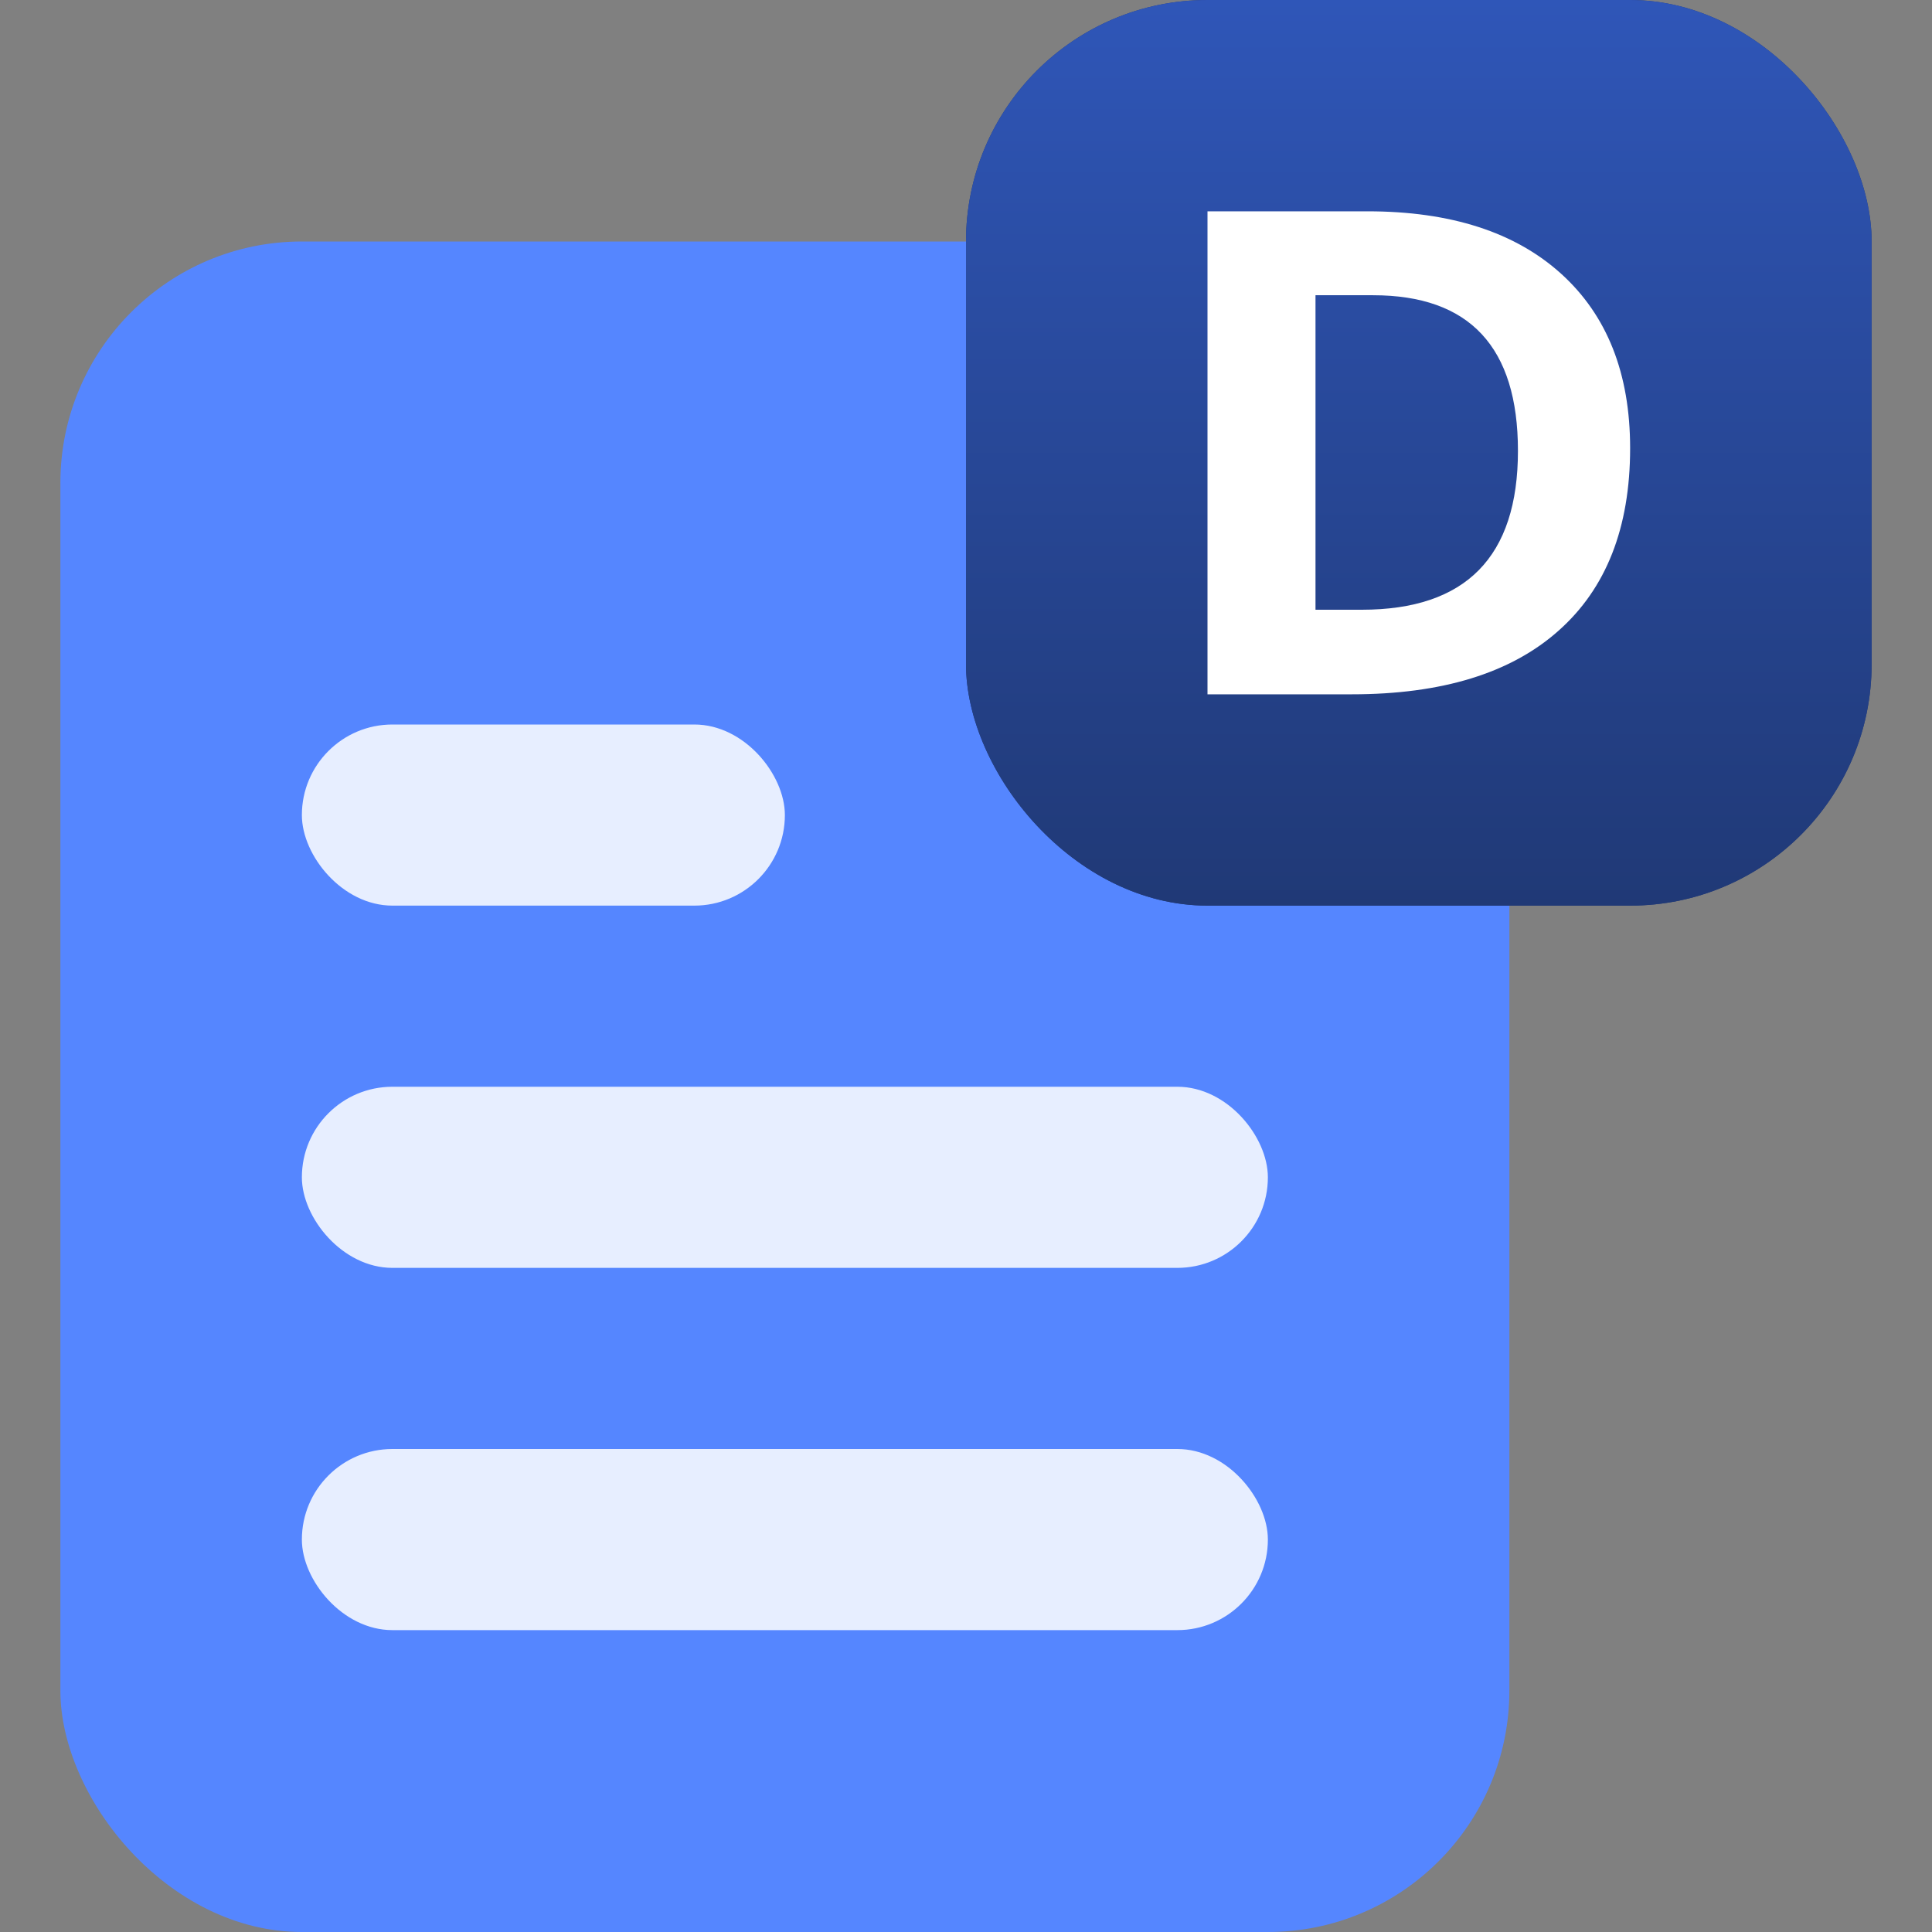
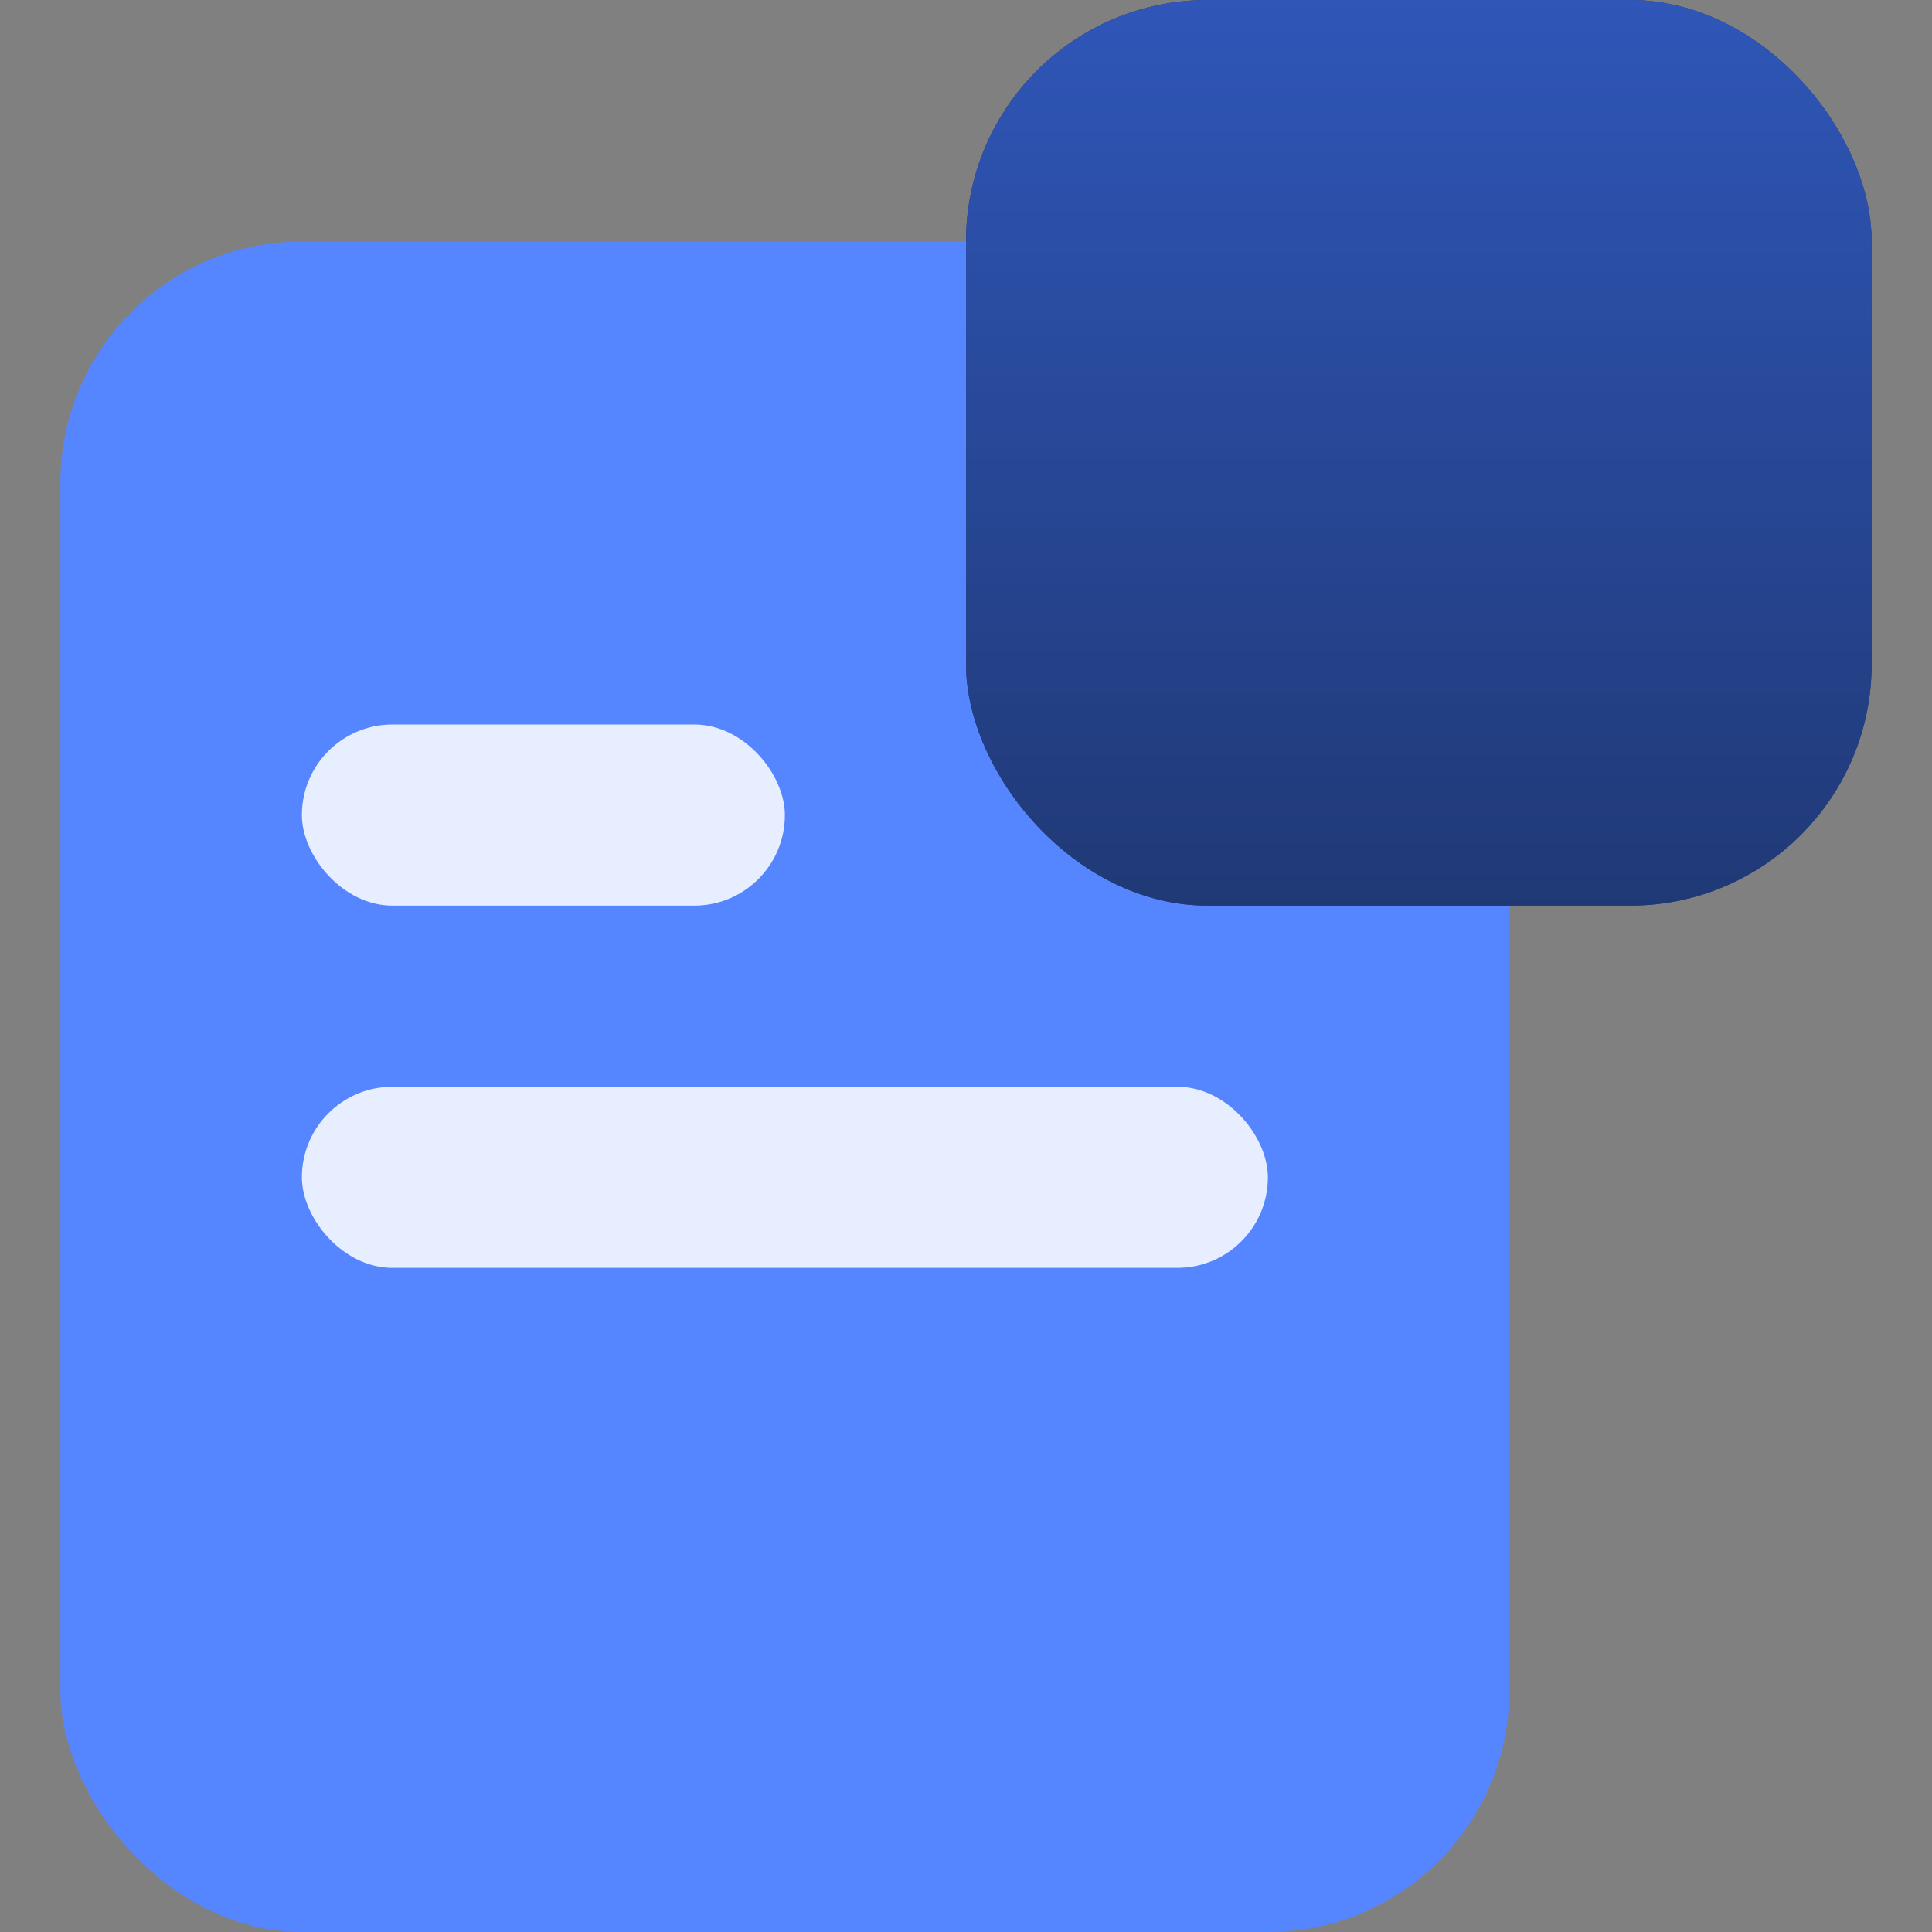
<svg xmlns="http://www.w3.org/2000/svg" width="80" height="80" viewBox="0 0 80 80" fill="none">
  <rect x="0" y="0" width="80" height="80" fill="#808080" stroke="none" />
  <rect x="2.5" y="10" width="60" height="70" rx="10" fill="#5586FF" />
  <rect x="12.5" y="30" width="20" height="7.5" rx="3.75" fill="#E7EEFF" />
  <rect x="12.5" y="45" width="40" height="7.5" rx="3.75" fill="#E7EEFF" />
-   <rect x="12.5" y="60" width="40" height="7.5" rx="3.75" fill="#E7EEFF" />
  <rect x="40" width="37.5" height="37.5" rx="10" fill="#203976" />
  <rect x="40" width="37.5" height="37.5" rx="10" fill="url(#paint0_linear_863_15669)" />
-   <path d="M67.5 18.558C67.5 21.851 66.509 24.372 64.528 26.123C62.556 27.875 59.705 28.75 55.973 28.75H50V8.75H56.622C60.065 8.75 62.739 9.612 64.643 11.335C66.548 13.059 67.5 15.467 67.5 18.558ZM62.855 18.668C62.855 14.372 60.854 12.225 56.853 12.225H54.472V25.248H56.391C60.7 25.248 62.855 23.055 62.855 18.668Z" fill="white" />
  <defs>
    <linearGradient id="paint0_linear_863_15669" x1="58.75" y1="0" x2="58.75" y2="37.5" gradientUnits="userSpaceOnUse">
      <stop stop-color="#2F56B8" />
      <stop offset="1" stop-color="#203976" />
    </linearGradient>
  </defs>
</svg>